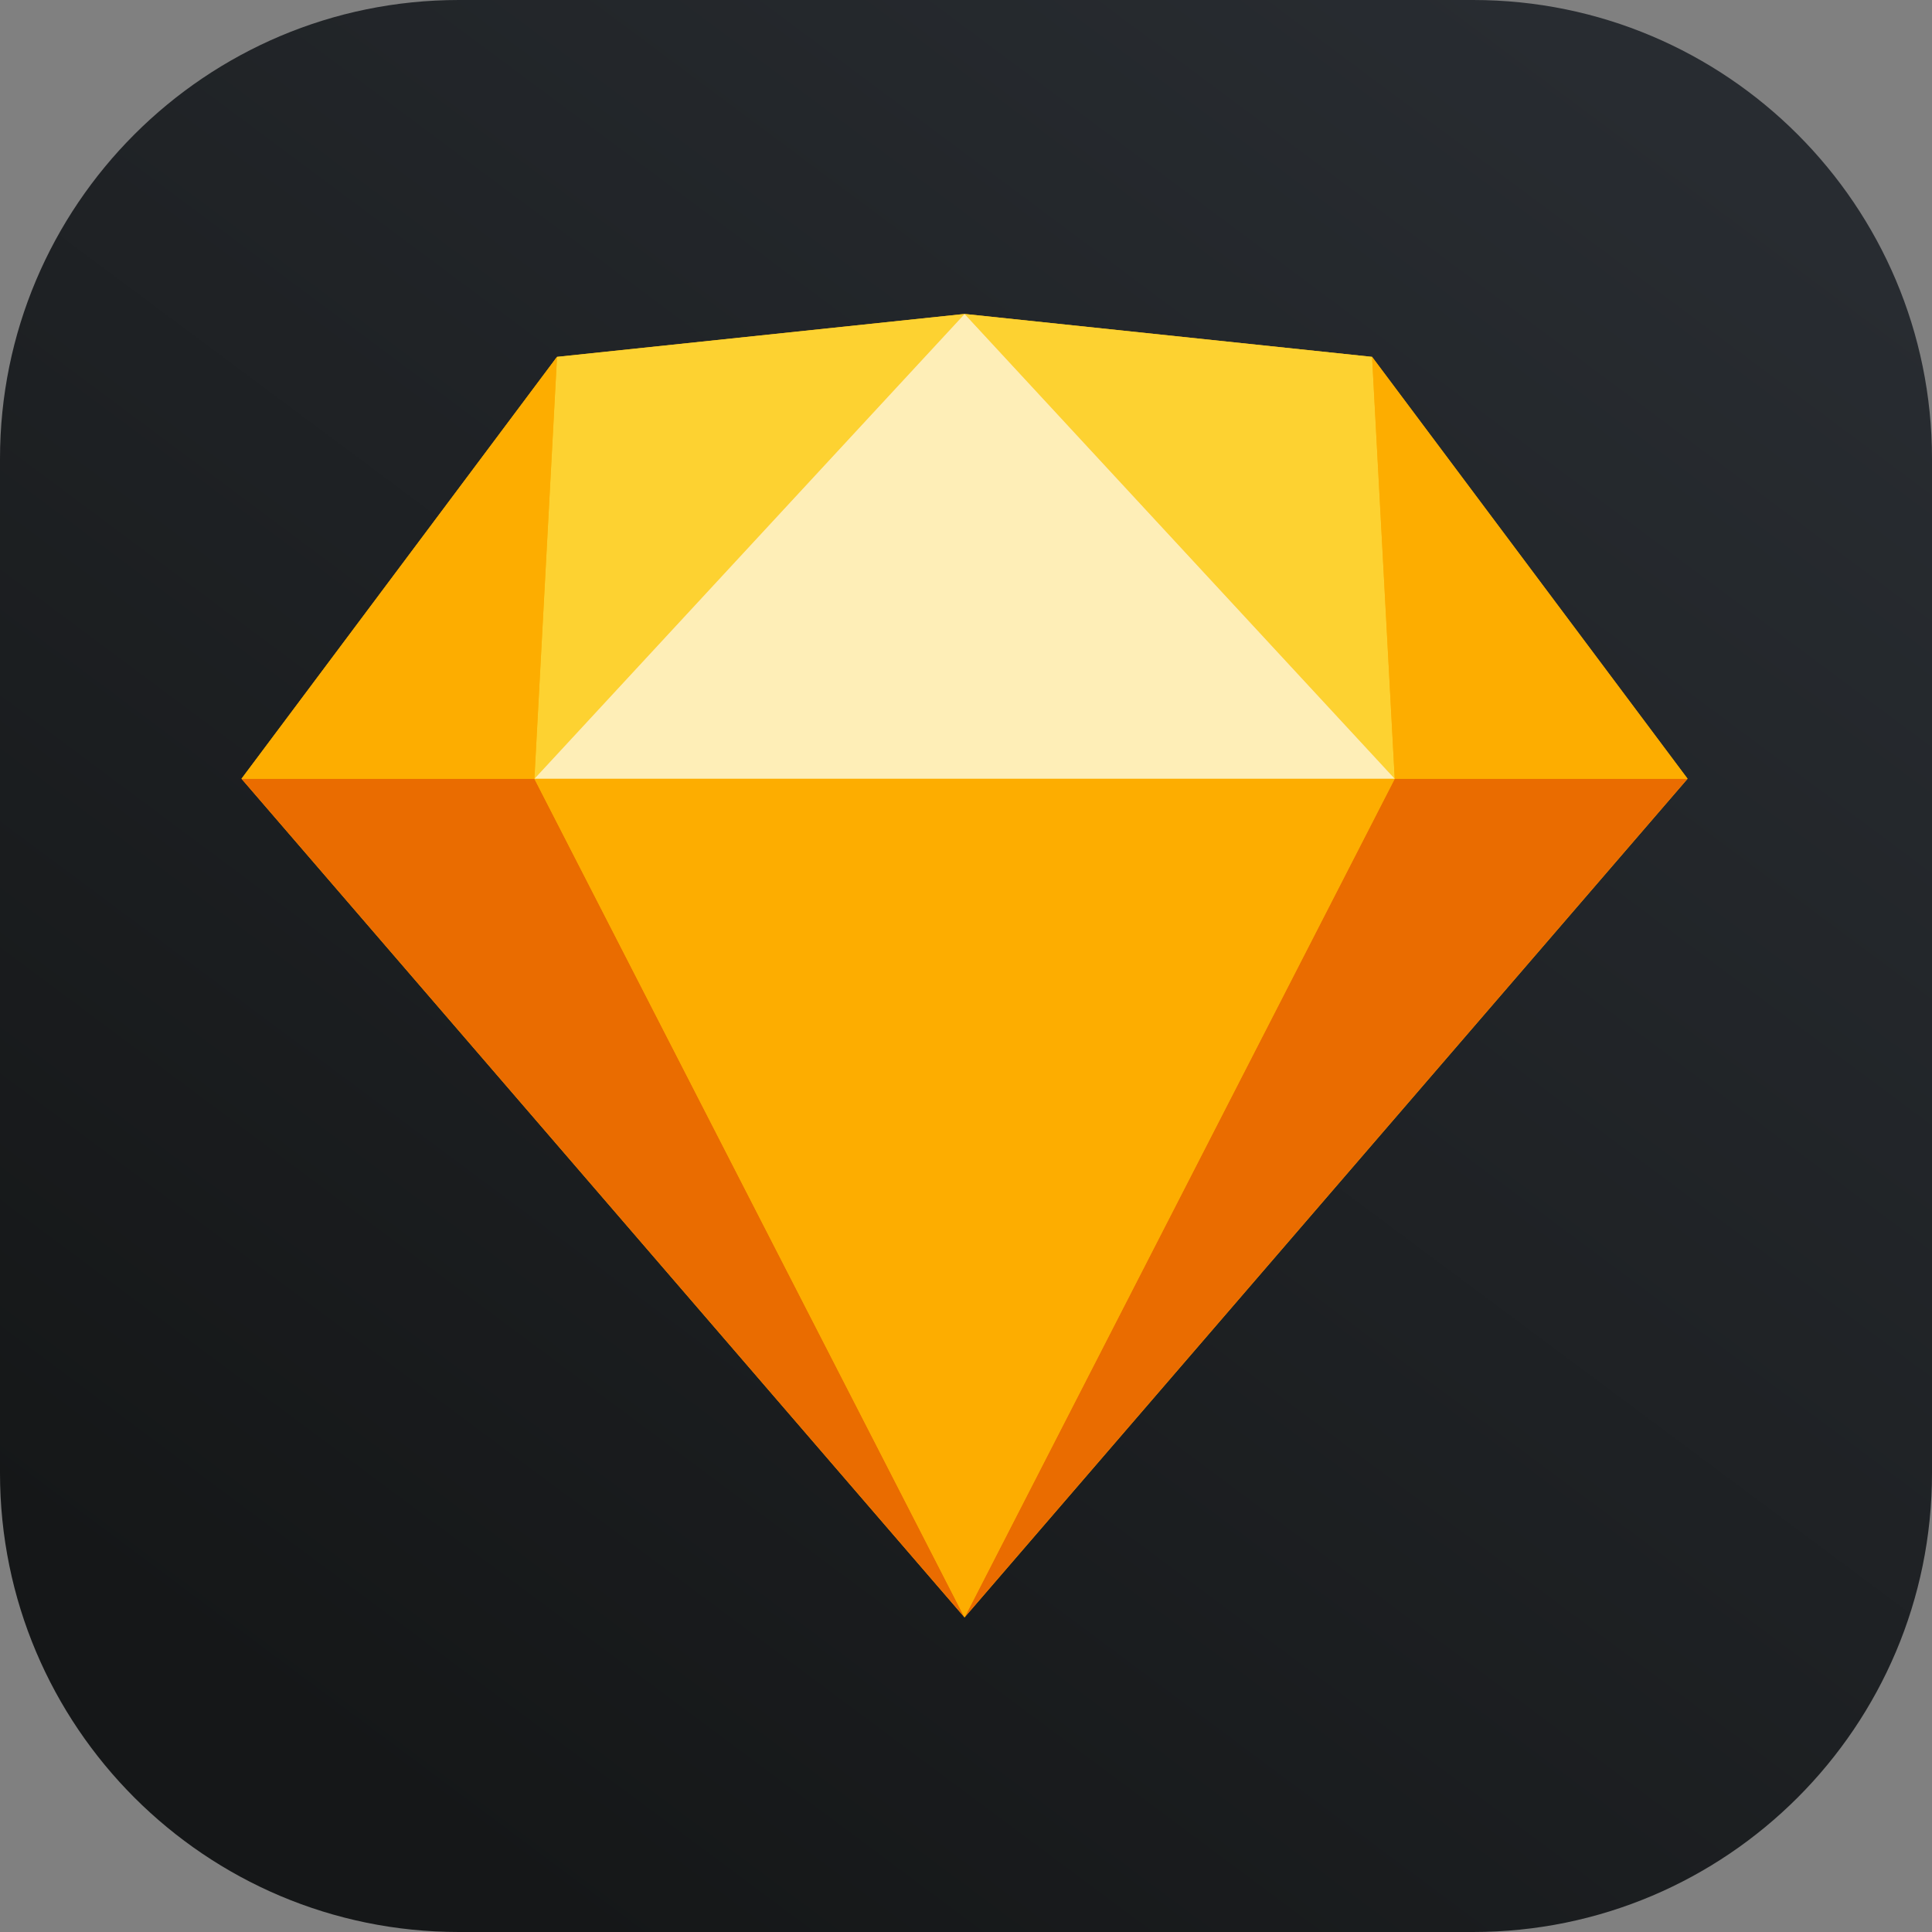
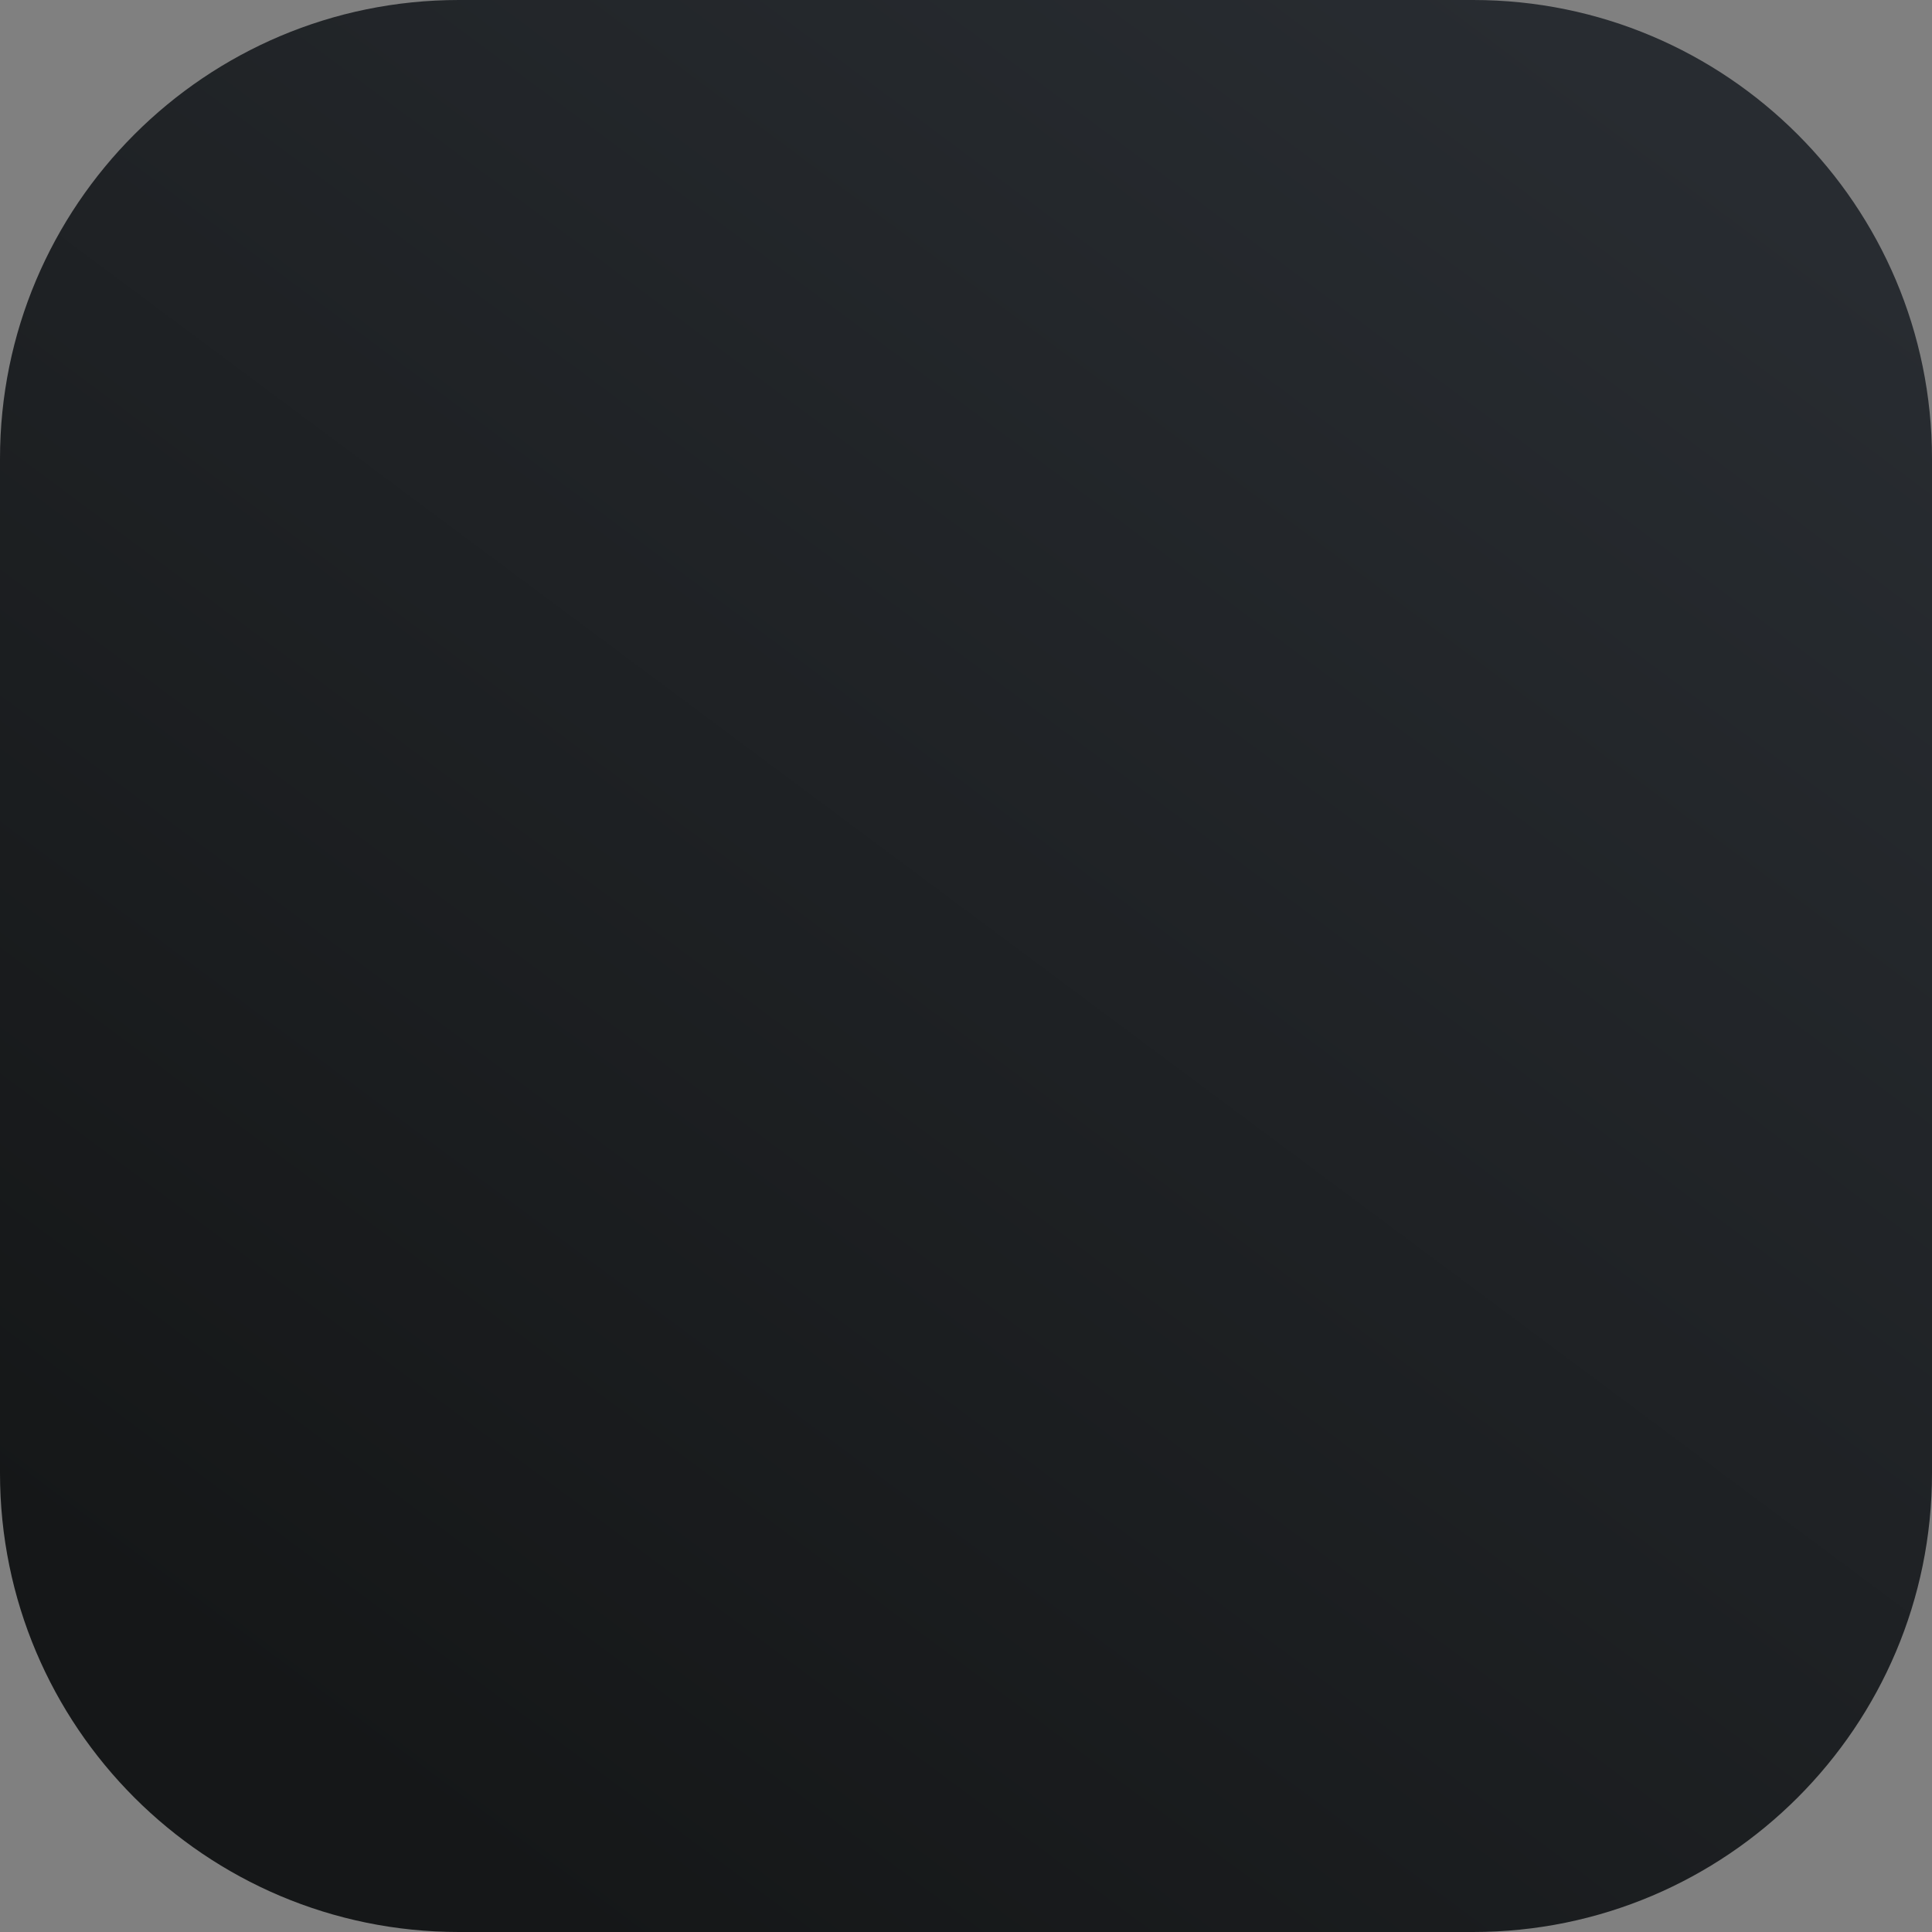
<svg xmlns="http://www.w3.org/2000/svg" width="80" height="80" viewBox="0 0 80 80" fill="none">
  <rect x="0" y="0" width="80" height="80" fill="#808080" stroke="none" />
  <path d="M0 19C0 8.507 8.507 0 19 0H61C71.493 0 80 8.507 80 19V61C80 71.493 71.493 80 61 80H19C8.507 80 0 71.493 0 61V19Z" fill="url(#paint0_linear_1_74229)" />
  <g clip-path="url(#clip0_1_74229)">
-     <path d="M23.064 14.777L39.94 13L56.815 14.777L69.879 32.246L39.94 66.973L10 32.246L23.064 14.777Z" fill="#FDB300" />
-     <path d="M22.127 32.246L39.94 66.973L10 32.246H22.127Z" fill="#EA6C00" />
-     <path d="M57.752 32.246L39.939 66.973L69.879 32.246H57.752Z" fill="#EA6C00" />
+     <path d="M57.752 32.246L69.879 32.246H57.752Z" fill="#EA6C00" />
    <path d="M22.129 32.246H57.754L39.941 66.973L22.129 32.246Z" fill="#FDAD00" />
    <path d="M39.941 13L23.066 14.777L22.129 32.246L39.941 13Z" fill="#FDD231" />
-     <path d="M39.941 13L56.816 14.777L57.754 32.246L39.941 13Z" fill="#FDD231" />
    <path d="M69.879 32.246L56.814 14.777L57.752 32.246H69.879Z" fill="#FDAD00" />
    <path d="M10 32.246L23.064 14.777L22.127 32.246H10Z" fill="#FDAD00" />
    <path d="M39.941 13L22.129 32.246H57.754L39.941 13Z" fill="#FEEEB7" />
  </g>
  <defs>
    <linearGradient id="paint0_linear_1_74229" x1="67" y1="3" x2="14.5" y2="73.5" gradientUnits="userSpaceOnUse">
      <stop stop-color="#282C31" />
      <stop offset="1" stop-color="#151718" />
    </linearGradient>
    <clipPath id="clip0_1_74229">
-       <rect width="60" height="54" fill="white" transform="translate(10 13)" />
-     </clipPath>
+       </clipPath>
  </defs>
</svg>